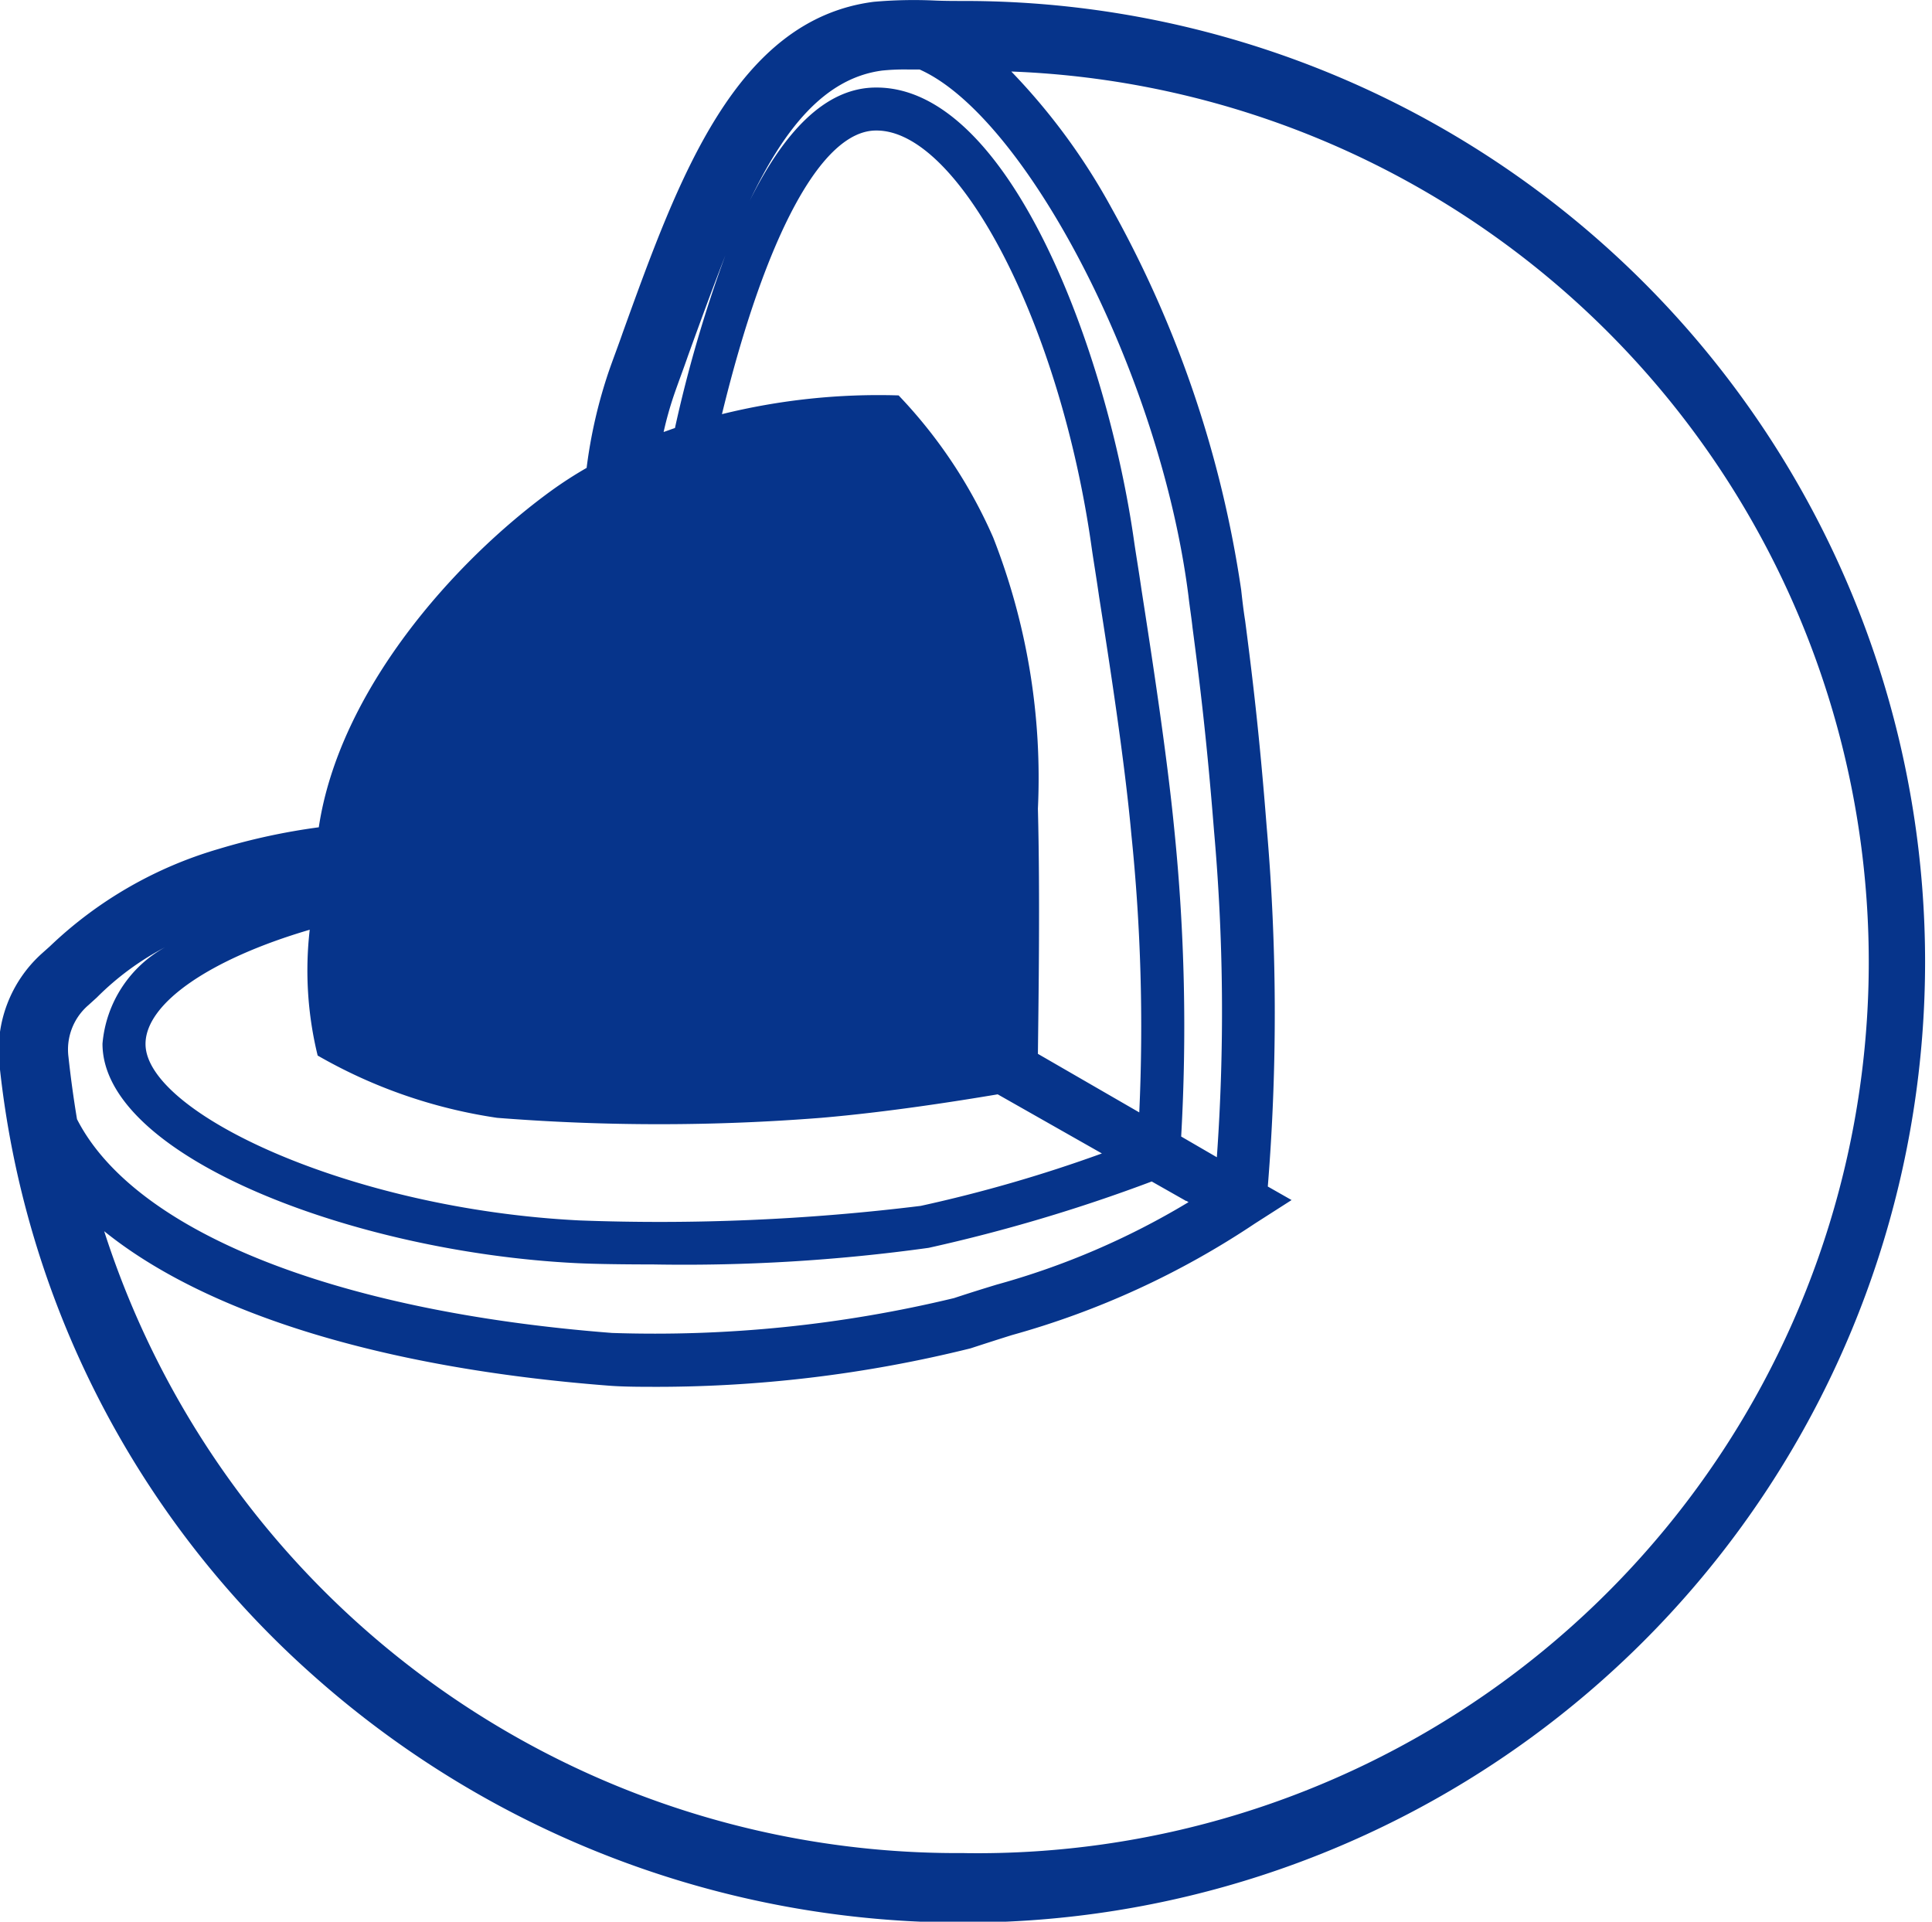
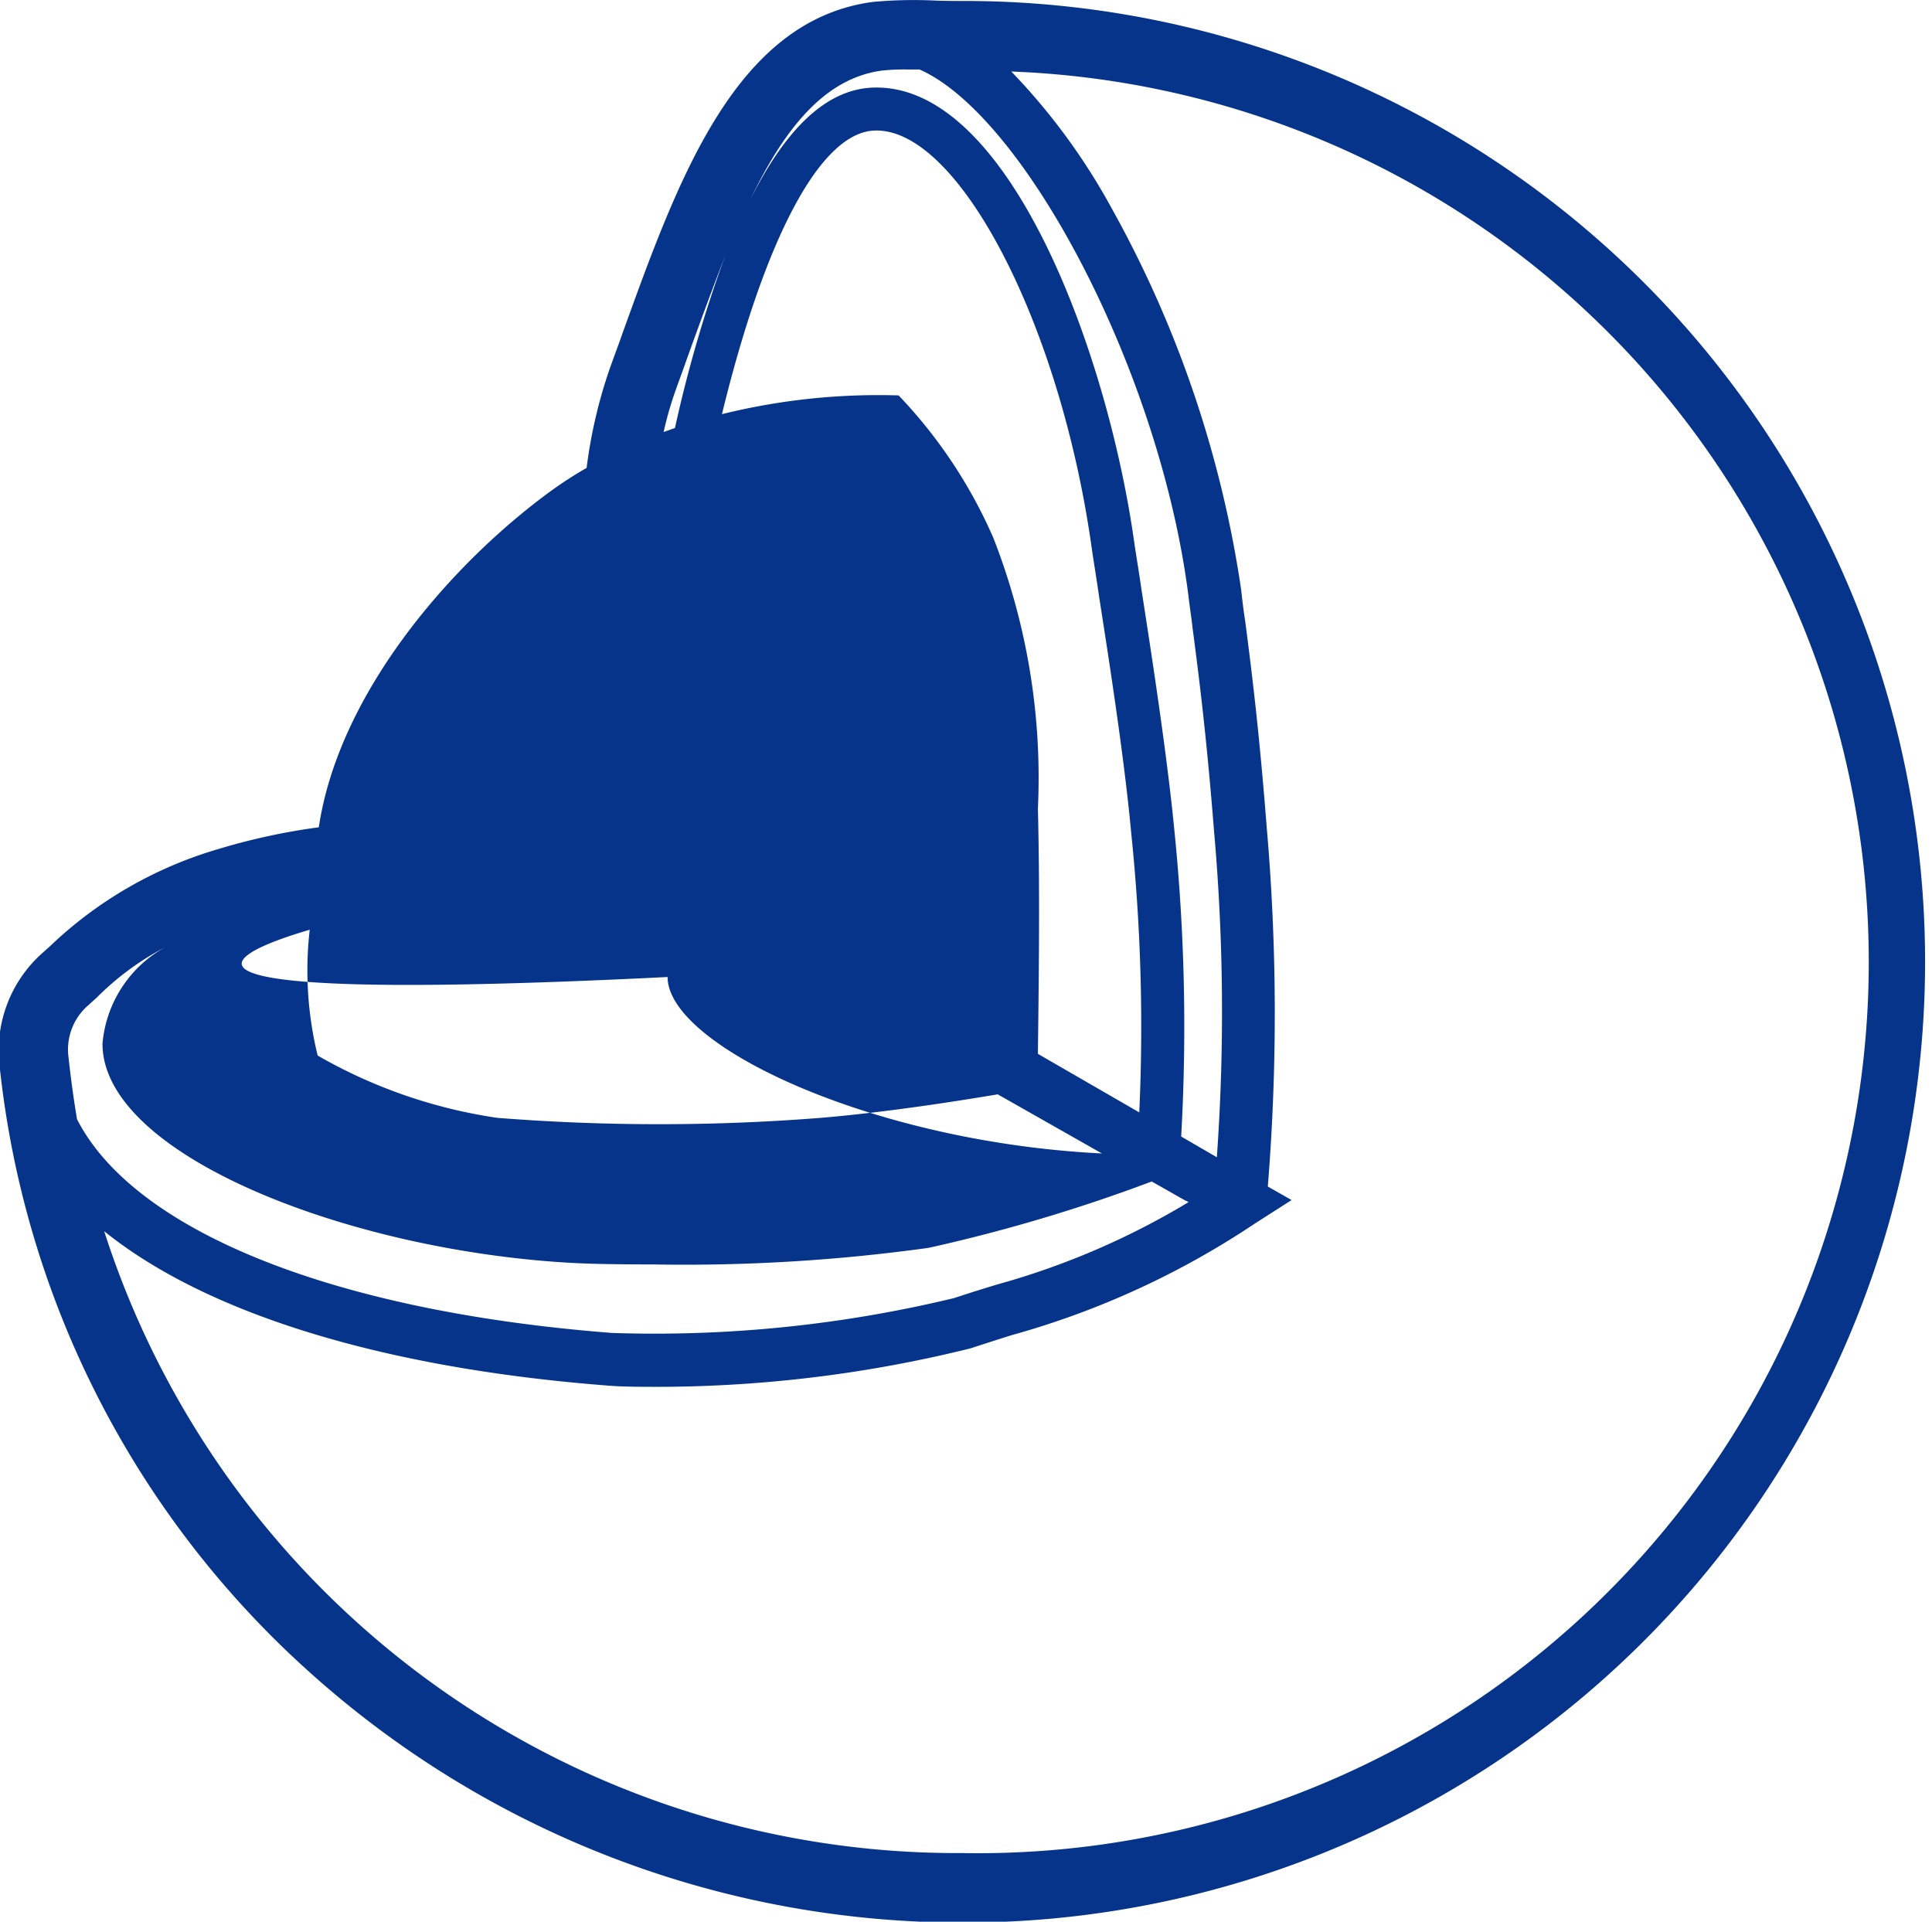
<svg xmlns="http://www.w3.org/2000/svg" width="34.12" height="33.937" viewBox="0 0 34.12 33.937">
  <defs>
    <style>
      .cls-1 {
        fill: #06348B;
        fill-rule: evenodd;
      }
    </style>
  </defs>
-   <path id="形状_651" data-name="形状 651" class="cls-1" d="M1726.97,44.611c-0.16,0-.34,0-0.51-0.007a8.028,8.028,0,0,0-1.09.022c-2.44.314-3.45,3.121-4.43,5.836-0.08.232-.17,0.464-0.25,0.695a8.676,8.676,0,0,0-.39,1.7,7.13,7.13,0,0,0-.62.4c-1.74,1.264-3.75,3.546-4.11,5.947a11.254,11.254,0,0,0-1.77.383,7.239,7.239,0,0,0-2.98,1.72l-0.15.134a2.3,2.3,0,0,0-.74,1.948,16.735,16.735,0,0,0,5.54,10.792,17.235,17.235,0,0,0,11.5,4.366A16.968,16.968,0,1,0,1726.97,44.611Zm3.09,19.628-1.79-1.034c0.01-.919.04-2.757,0-4.332a11.618,11.618,0,0,0-.79-4.787,8.639,8.639,0,0,0-1.67-2.509,11.518,11.518,0,0,0-3.12.331c0.77-3.159,1.76-5.007,2.72-5.009h0.01c1.47,0,3.25,3.443,3.8,7.372,0.03,0.212.08,0.506,0.13,0.857,0.18,1.148.45,2.883,0.57,4.2A33.136,33.136,0,0,1,1730.06,64.24Zm-14.65-3.227a6.316,6.316,0,0,0,.14,2.223,8.967,8.967,0,0,0,3.17,1.1,36.427,36.427,0,0,0,5.72,0c1.17-.1,2.38-0.291,3.12-0.415l1.84,1.044a25.187,25.187,0,0,1-3.2.926,37.731,37.731,0,0,1-6.02.257c-4.06-.2-7.67-1.906-7.67-3.116C1712.51,62.308,1713.66,61.527,1715.41,61.013Zm6.25-8.79a6.248,6.248,0,0,1,.18-0.644c0.08-.233.17-0.467,0.25-0.7,0.22-.609.44-1.21,0.66-1.773a23.215,23.215,0,0,0-.89,3.048C1721.79,52.176,1721.73,52.2,1721.66,52.223Zm-10.51,11.043a1.033,1.033,0,0,1,.35-0.919l0.15-.136a4.932,4.932,0,0,1,1.21-.89,2.156,2.156,0,0,0-1.11,1.706c0,1.987,4.43,3.685,8.39,3.876,0.27,0.013.75,0.022,1.33,0.022a31.348,31.348,0,0,0,4.87-.293,29.1,29.1,0,0,0,3.94-1.172l0.61,0.346V65.8l0.04,0.024a13.523,13.523,0,0,1-3.39,1.457c-0.24.073-.49,0.151-0.75,0.237a22.56,22.56,0,0,1-6.04.616c-4.96-.384-8.45-1.816-9.45-3.775Q1711.21,63.818,1711.15,63.266Zm20.28,1.766-0.63-.366a34.387,34.387,0,0,0-.12-5.407c-0.13-1.34-.4-3.089-0.58-4.246-0.05-.347-0.1-0.639-0.13-0.848-0.47-3.333-2.19-8.024-4.55-8.024h-0.01c-0.91,0-1.64.814-2.23,2,0.6-1.251,1.31-2.165,2.34-2.3a3.858,3.858,0,0,1,.44-0.019l0.22,0c1.86,0.824,4.25,5.344,4.75,9.307,0.02,0.179.05,0.359,0.07,0.546,0.12,0.912.25,1.947,0.38,3.591A36.264,36.264,0,0,1,1731.43,65.032Zm-4.46,12.288a15.823,15.823,0,0,1-15.19-10.982c1.78,1.437,4.87,2.415,8.9,2.727,0.17,0.014.41,0.021,0.69,0.021a23.014,23.014,0,0,0,5.71-.679c0.26-.085.5-0.162,0.73-0.234a14.869,14.869,0,0,0,4.29-1.969l0.65-.416-0.42-.239a38.037,38.037,0,0,0-.02-6.353c-0.13-1.668-.26-2.715-0.38-3.638-0.03-.186-0.05-0.365-0.07-0.544a19.733,19.733,0,0,0-2.29-6.745,11.172,11.172,0,0,0-1.77-2.411A15.738,15.738,0,0,1,1726.97,77.32Z" transform="translate(-1709.94 -44.594)" />
+   <path id="形状_651" data-name="形状 651" class="cls-1" d="M1726.97,44.611c-0.16,0-.34,0-0.51-0.007a8.028,8.028,0,0,0-1.09.022c-2.44.314-3.45,3.121-4.43,5.836-0.08.232-.17,0.464-0.25,0.695a8.676,8.676,0,0,0-.39,1.7,7.13,7.13,0,0,0-.62.4c-1.74,1.264-3.75,3.546-4.11,5.947a11.254,11.254,0,0,0-1.77.383,7.239,7.239,0,0,0-2.98,1.72l-0.15.134a2.3,2.3,0,0,0-.74,1.948,16.735,16.735,0,0,0,5.54,10.792,17.235,17.235,0,0,0,11.5,4.366A16.968,16.968,0,1,0,1726.97,44.611Zm3.09,19.628-1.79-1.034c0.01-.919.04-2.757,0-4.332a11.618,11.618,0,0,0-.79-4.787,8.639,8.639,0,0,0-1.67-2.509,11.518,11.518,0,0,0-3.12.331c0.77-3.159,1.76-5.007,2.72-5.009h0.01c1.47,0,3.25,3.443,3.8,7.372,0.03,0.212.08,0.506,0.13,0.857,0.18,1.148.45,2.883,0.57,4.2A33.136,33.136,0,0,1,1730.06,64.24Zm-14.65-3.227a6.316,6.316,0,0,0,.14,2.223,8.967,8.967,0,0,0,3.17,1.1,36.427,36.427,0,0,0,5.72,0c1.17-.1,2.38-0.291,3.12-0.415l1.84,1.044c-4.06-.2-7.67-1.906-7.67-3.116C1712.51,62.308,1713.66,61.527,1715.41,61.013Zm6.25-8.79a6.248,6.248,0,0,1,.18-0.644c0.08-.233.17-0.467,0.25-0.7,0.22-.609.44-1.21,0.66-1.773a23.215,23.215,0,0,0-.89,3.048C1721.79,52.176,1721.73,52.2,1721.66,52.223Zm-10.51,11.043a1.033,1.033,0,0,1,.35-0.919l0.15-.136a4.932,4.932,0,0,1,1.21-.89,2.156,2.156,0,0,0-1.11,1.706c0,1.987,4.43,3.685,8.39,3.876,0.27,0.013.75,0.022,1.33,0.022a31.348,31.348,0,0,0,4.87-.293,29.1,29.1,0,0,0,3.94-1.172l0.61,0.346V65.8l0.04,0.024a13.523,13.523,0,0,1-3.39,1.457c-0.24.073-.49,0.151-0.75,0.237a22.56,22.56,0,0,1-6.04.616c-4.96-.384-8.45-1.816-9.45-3.775Q1711.21,63.818,1711.15,63.266Zm20.28,1.766-0.63-.366a34.387,34.387,0,0,0-.12-5.407c-0.13-1.34-.4-3.089-0.58-4.246-0.05-.347-0.1-0.639-0.13-0.848-0.47-3.333-2.19-8.024-4.55-8.024h-0.01c-0.91,0-1.64.814-2.23,2,0.6-1.251,1.31-2.165,2.34-2.3a3.858,3.858,0,0,1,.44-0.019l0.22,0c1.86,0.824,4.25,5.344,4.75,9.307,0.02,0.179.05,0.359,0.07,0.546,0.12,0.912.25,1.947,0.38,3.591A36.264,36.264,0,0,1,1731.43,65.032Zm-4.46,12.288a15.823,15.823,0,0,1-15.19-10.982c1.78,1.437,4.87,2.415,8.9,2.727,0.17,0.014.41,0.021,0.69,0.021a23.014,23.014,0,0,0,5.71-.679c0.26-.085.5-0.162,0.73-0.234a14.869,14.869,0,0,0,4.29-1.969l0.65-.416-0.42-.239a38.037,38.037,0,0,0-.02-6.353c-0.13-1.668-.26-2.715-0.38-3.638-0.03-.186-0.05-0.365-0.07-0.544a19.733,19.733,0,0,0-2.29-6.745,11.172,11.172,0,0,0-1.77-2.411A15.738,15.738,0,0,1,1726.97,77.32Z" transform="translate(-1709.94 -44.594)" />
</svg>